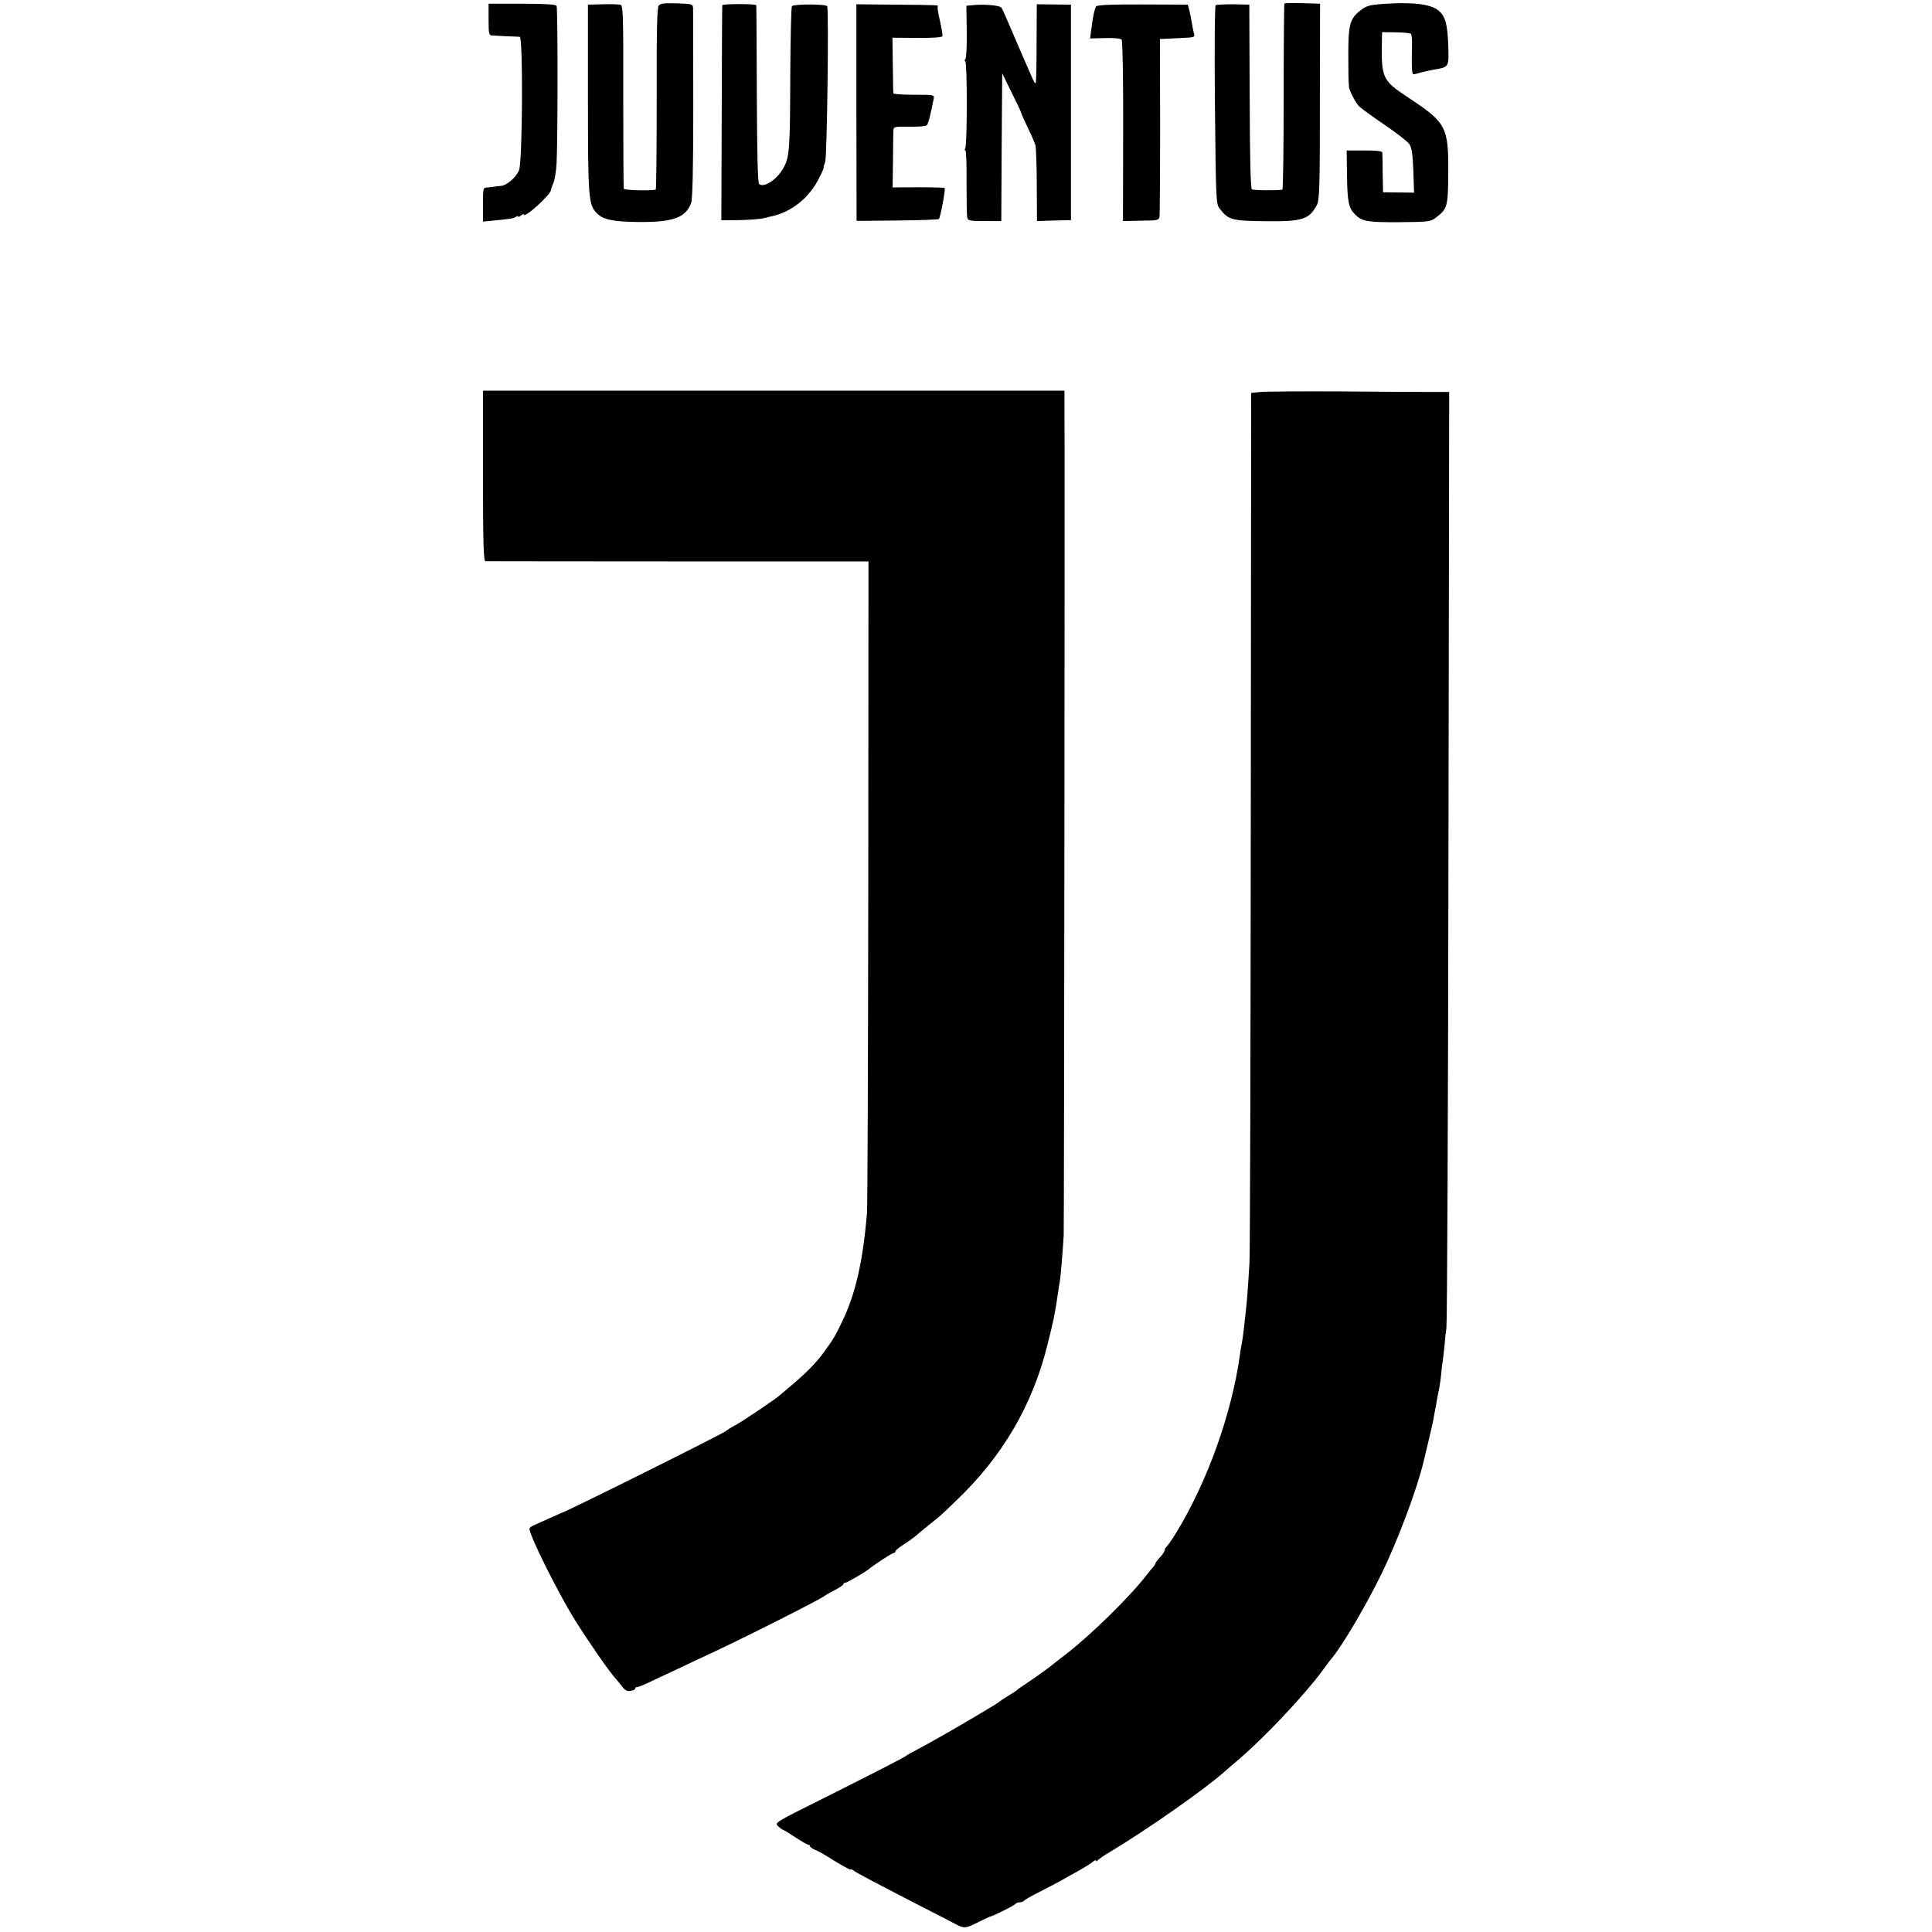
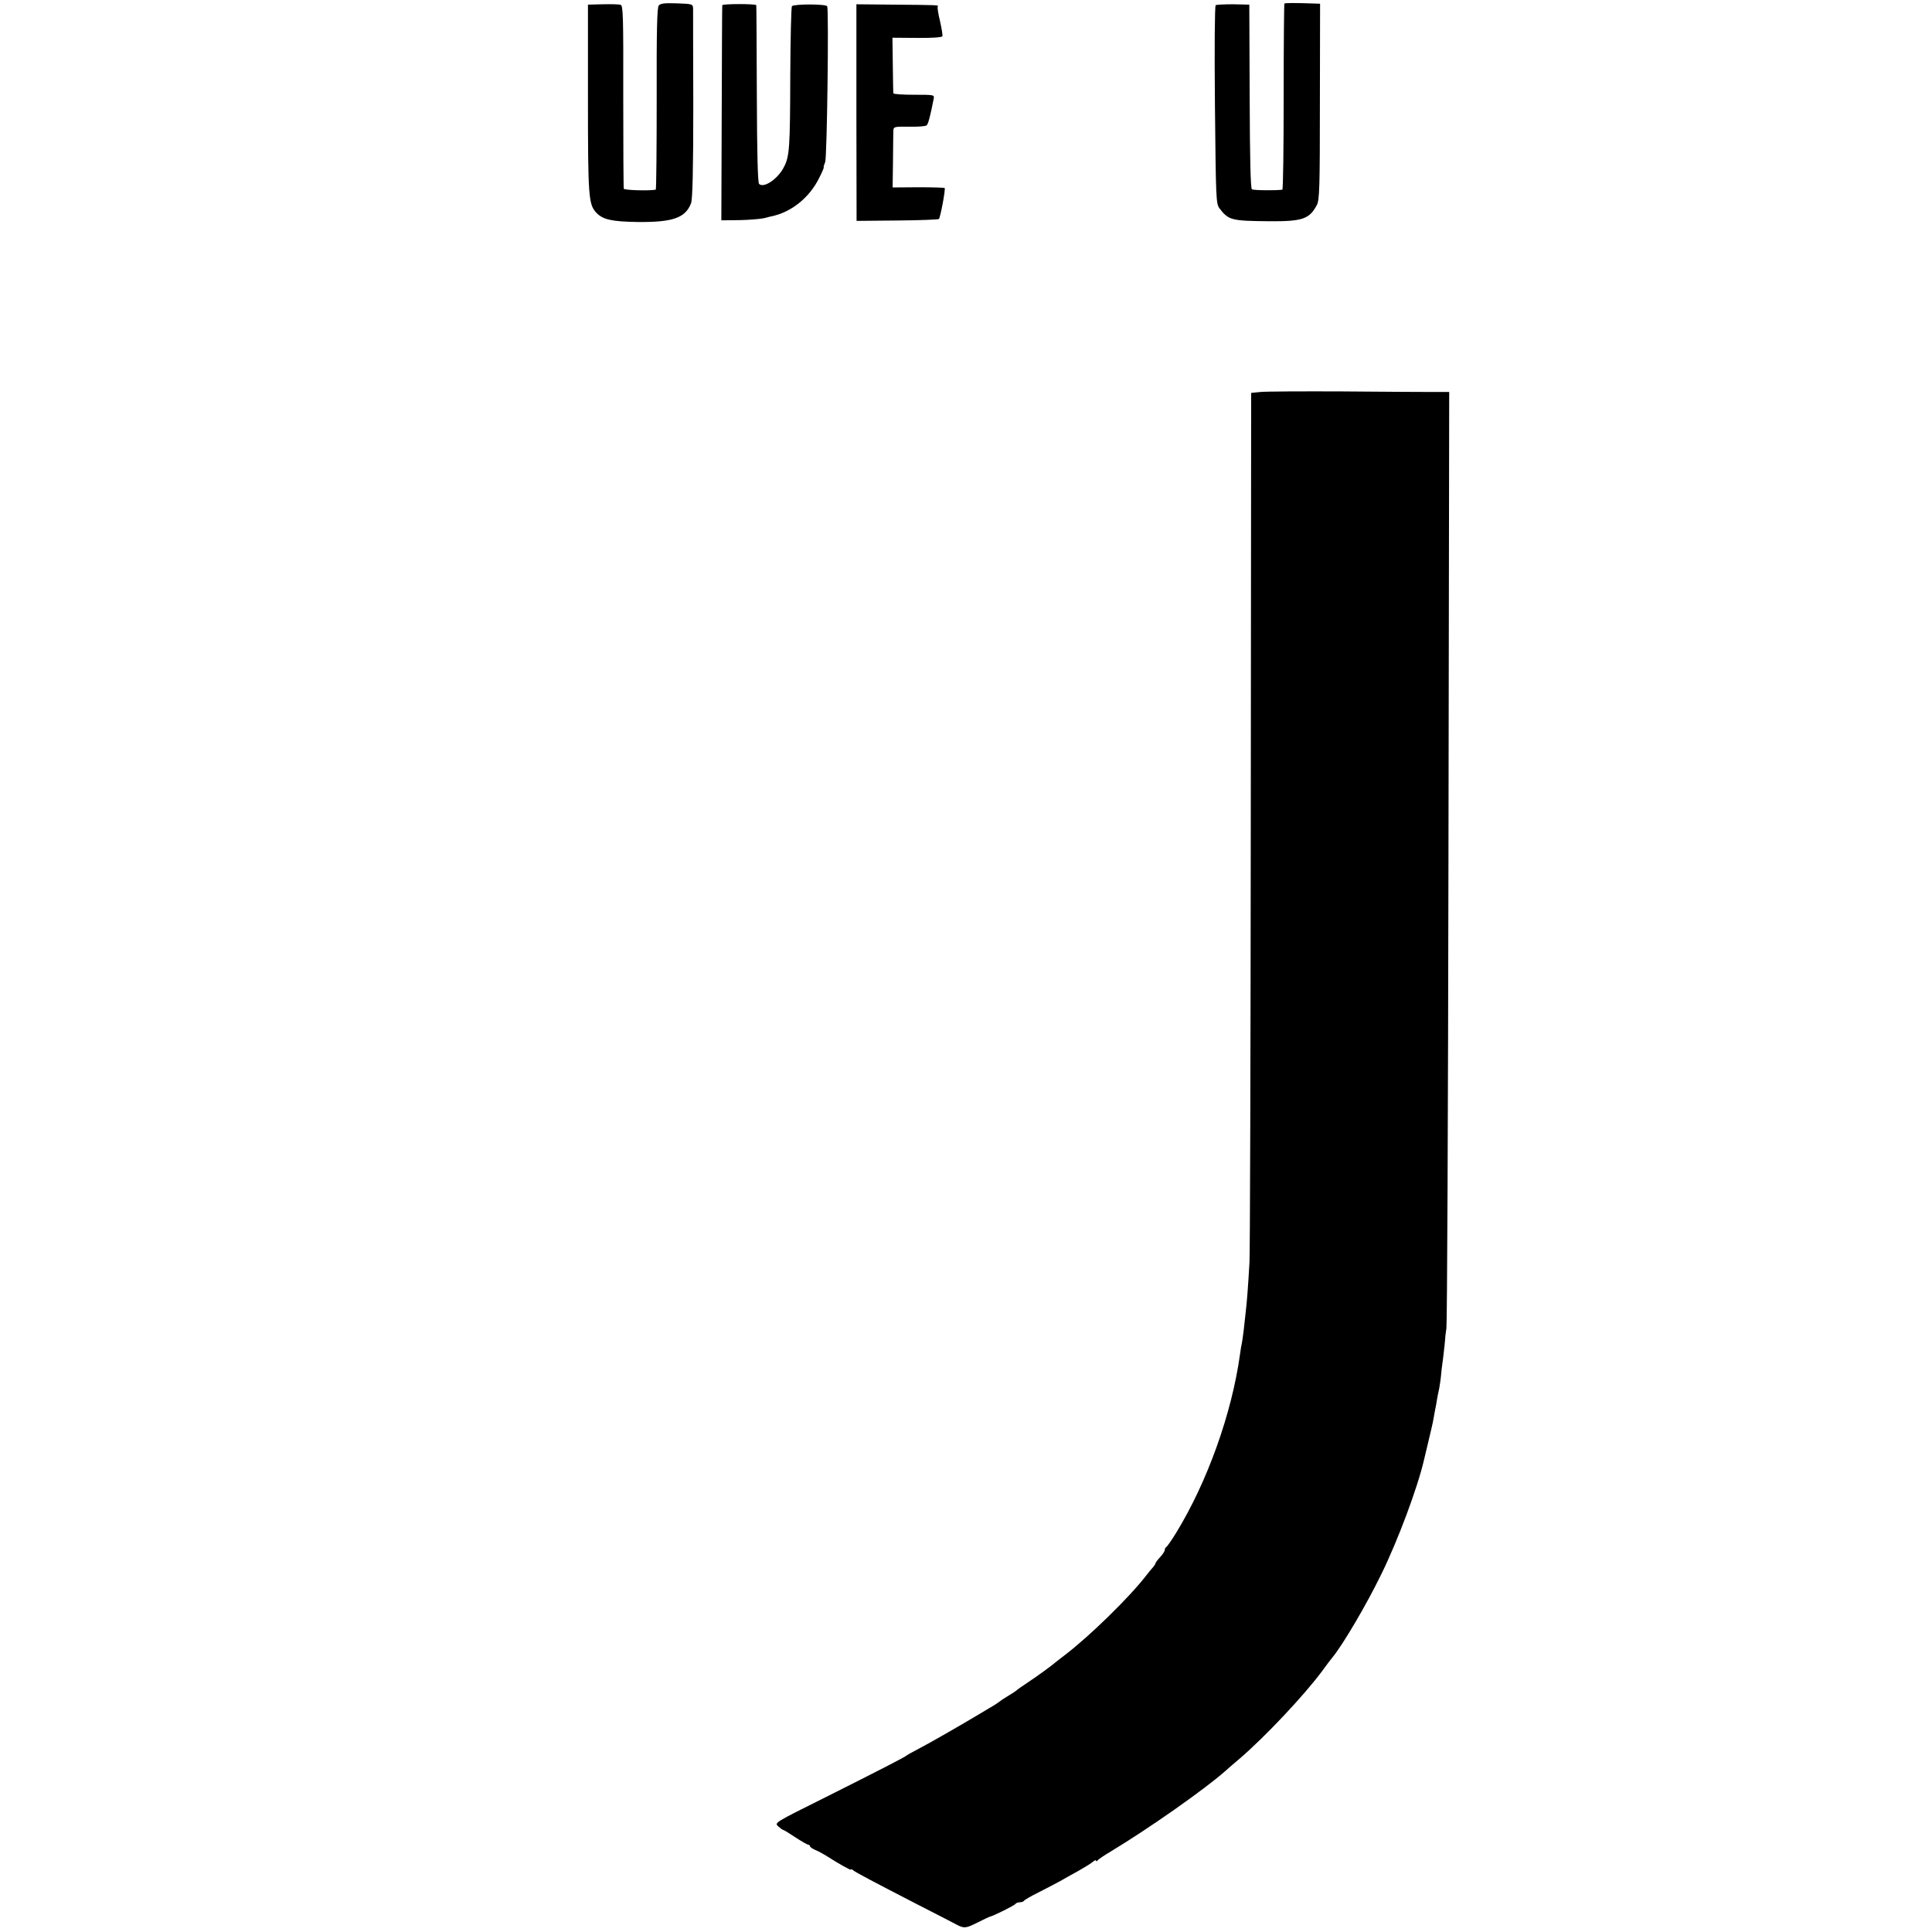
<svg xmlns="http://www.w3.org/2000/svg" version="1.0" width="1040pt" height="1040pt" viewBox="0 0 1040 1040" preserveAspectRatio="xMidYMid meet">
  <g transform="translate(0,1040) scale(0.1,-0.1)" fill="#000000" stroke="none">
    <path d="M3546 10370 c-9 -11 -12 -132 -11 -502 0 -269 -2 -488 -5 -489 -34 -7 -170 -3 -172 5 -2 6 -3 230 -3 498 1 434 -1 488 -14 492 -9 3 -52 4 -96 3 l-80 -2 0 -504 c0 -531 3 -571 45 -616 35 -37 83 -48 222 -50 190 -2 258 22 288 101 8 20 12 180 12 524 -1 272 -1 507 -1 522 -1 26 -1 27 -87 30 -67 2 -88 0 -98 -12z" />
    <path d="M6914 10381 c-2 -2 -4 -229 -4 -503 0 -274 -3 -499 -7 -499 -31 -5 -155 -4 -164 2 -7 4 -11 163 -12 500 l-2 494 -86 2 c-47 0 -90 -2 -95 -5 -5 -4 -7 -227 -4 -537 5 -505 6 -531 24 -556 50 -65 64 -68 271 -70 176 -1 213 12 253 86 15 26 17 92 17 558 l1 527 -30 1 c-109 4 -158 3 -162 0z" />
-     <path d="M7448 10379 c-74 -5 -92 -10 -122 -33 -59 -45 -68 -76 -68 -238 0 -79 1 -147 2 -153 1 -5 2 -13 1 -18 -2 -15 31 -82 52 -106 12 -13 75 -59 139 -102 65 -44 125 -91 135 -105 12 -20 18 -55 21 -143 l4 -118 -84 1 -83 1 -2 100 c0 55 -1 106 -2 113 -1 9 -27 12 -97 12 l-95 0 2 -137 c2 -141 9 -173 44 -208 37 -37 66 -42 237 -41 152 1 169 3 194 22 65 48 69 60 70 239 2 251 -10 274 -211 407 -147 97 -150 106 -146 319 l1 36 74 -1 c41 -1 78 -4 81 -8 4 -4 7 -32 6 -63 -3 -117 -1 -155 8 -155 3 0 22 4 41 10 19 5 49 12 67 15 84 14 83 12 79 132 -4 112 -16 155 -51 185 -41 36 -140 48 -297 37z" />
-     <path d="M2630 10295 c0 -74 2 -85 18 -86 9 -1 44 -2 77 -4 33 -1 66 -3 73 -3 18 -3 15 -673 -4 -718 -16 -40 -68 -84 -100 -85 -13 -1 -28 -3 -34 -4 -5 -1 -21 -3 -35 -4 -25 -1 -25 -2 -25 -92 l0 -92 68 7 c83 8 94 10 110 19 6 5 12 5 12 1 0 -3 7 -1 15 6 8 7 15 9 15 6 0 -25 143 104 146 131 0 5 6 22 13 38 7 17 15 64 17 105 7 130 7 837 0 849 -5 7 -63 11 -187 11 l-179 0 0 -85z" />
    <path d="M3888 10372 c-1 -4 -2 -266 -3 -583 l-2 -575 96 1 c53 1 112 6 131 10 19 5 37 9 40 10 108 21 208 101 260 208 16 31 27 57 24 57 -2 0 2 12 8 28 10 25 20 809 11 838 -4 13 -177 13 -190 1 -4 -5 -8 -174 -9 -375 -1 -386 -4 -434 -34 -491 -32 -64 -109 -116 -134 -91 -7 7 -11 168 -12 483 -1 259 -2 475 -3 479 -1 8 -181 8 -183 0z" />
    <path d="M4610 9794 l1 -583 218 2 c121 1 222 5 225 8 8 7 37 162 31 167 -2 2 -66 4 -142 4 l-138 -1 2 142 c0 78 2 152 2 164 1 21 5 22 86 21 47 -1 89 2 94 8 8 8 20 55 37 142 4 22 3 22 -106 22 -60 0 -111 3 -111 8 -1 4 -2 73 -3 153 l-2 146 133 -1 c78 -1 134 3 136 9 2 5 -4 42 -13 82 -10 40 -15 75 -12 78 8 8 -4 8 -231 10 l-207 2 0 -583z" />
-     <path d="M5234 10372 l-32 -3 2 -137 c1 -75 -2 -143 -7 -149 -5 -7 -6 -13 -1 -13 11 0 11 -450 0 -468 -4 -6 -4 -12 1 -12 4 0 7 -78 6 -172 0 -95 1 -181 4 -190 4 -16 17 -18 94 -18 l89 0 2 398 3 397 49 -100 c28 -55 51 -104 52 -110 1 -5 17 -42 36 -81 20 -40 38 -83 42 -97 3 -14 7 -112 7 -216 l1 -191 92 3 91 2 0 580 0 580 -92 1 -92 1 -1 -211 c0 -115 -2 -212 -5 -214 -3 -3 -12 12 -21 34 -9 21 -27 63 -40 92 -13 29 -44 101 -69 160 -25 59 -49 113 -54 120 -8 13 -91 21 -157 14z" />
-     <path d="M5901 10366 c-9 -12 -18 -56 -27 -127 l-6 -46 81 2 c50 2 84 -2 89 -9 5 -6 9 -228 8 -493 l-1 -483 97 2 c89 1 96 2 100 22 1 12 3 231 3 489 l-1 467 26 1 c14 1 50 2 80 4 85 4 83 3 76 29 -3 12 -8 38 -11 57 -3 19 -9 48 -13 64 l-8 30 -242 1 c-165 1 -245 -3 -251 -10z" />
-     <path d="M2600 7838 c0 -359 3 -458 13 -459 6 0 473 -1 1037 -1 l1025 0 -1 -1722 c-1 -946 -4 -1750 -7 -1786 -22 -262 -62 -436 -134 -585 -32 -67 -49 -96 -66 -119 -4 -6 -18 -25 -30 -42 -37 -53 -92 -109 -163 -170 -38 -32 -73 -62 -79 -67 -29 -24 -196 -137 -235 -158 -25 -13 -47 -27 -50 -31 -9 -11 -867 -439 -890 -443 -3 -1 -32 -14 -65 -29 -33 -15 -70 -32 -82 -37 -13 -5 -23 -13 -23 -18 0 -37 159 -356 251 -501 72 -115 178 -267 209 -301 8 -9 25 -30 38 -46 17 -23 28 -29 47 -25 14 2 25 8 25 13 0 5 3 8 8 7 4 -1 32 10 62 24 30 14 103 49 162 76 59 28 128 61 155 73 156 71 619 304 633 319 3 3 26 17 53 30 26 14 47 28 47 32 0 5 4 8 10 8 9 0 102 54 125 72 33 27 127 88 135 88 6 0 10 4 10 9 0 5 21 23 48 39 26 17 56 39 67 49 11 10 43 36 70 58 59 47 54 42 141 126 251 239 413 516 493 842 34 135 38 154 57 282 2 17 6 41 9 55 5 32 16 166 21 250 2 49 7 4235 4 4496 l0 51 -1565 0 -1565 0 0 -459z" />
    <path d="M6785 8290 l-50 -5 -2 -2295 c-1 -1262 -4 -2335 -7 -2385 -8 -140 -14 -215 -20 -265 -3 -25 -8 -70 -11 -100 -4 -30 -8 -62 -10 -70 -2 -8 -7 -35 -10 -60 -44 -318 -175 -685 -343 -960 -25 -41 -50 -76 -54 -78 -4 -2 -8 -9 -8 -15 0 -7 -11 -24 -25 -39 -14 -15 -25 -30 -25 -33 0 -4 -6 -12 -12 -20 -7 -7 -24 -28 -38 -46 -90 -117 -306 -328 -439 -429 -18 -14 -38 -29 -45 -35 -31 -26 -97 -74 -151 -110 -33 -22 -62 -42 -65 -46 -3 -3 -23 -16 -45 -29 -22 -13 -42 -27 -45 -30 -3 -3 -27 -19 -55 -35 -27 -17 -58 -34 -67 -40 -97 -58 -256 -149 -308 -176 -36 -19 -67 -36 -70 -39 -8 -8 -148 -80 -443 -228 -267 -133 -269 -134 -248 -153 11 -10 23 -19 26 -19 3 0 33 -18 66 -40 33 -22 65 -40 70 -40 5 0 9 -4 9 -8 0 -4 12 -13 28 -20 15 -6 41 -20 57 -30 77 -49 135 -81 135 -76 0 4 6 2 13 -4 13 -11 102 -58 352 -187 94 -48 184 -94 200 -103 45 -24 53 -23 117 9 32 16 61 30 65 31 20 4 134 61 139 69 3 5 14 9 24 9 10 0 20 4 22 8 2 4 37 25 78 45 41 21 93 48 115 60 22 13 67 38 100 56 33 19 68 40 78 49 9 8 17 11 17 6 0 -5 4 -4 8 1 4 6 36 28 72 49 204 123 503 333 614 431 6 6 42 37 81 70 139 120 342 336 440 467 25 35 52 70 59 78 58 72 181 281 261 445 89 181 195 464 230 615 2 8 13 56 25 105 12 50 24 101 26 115 2 14 7 36 9 50 3 14 8 39 10 55 3 17 8 43 12 60 3 16 7 44 9 61 1 18 7 67 13 110 5 44 10 86 10 94 0 8 3 35 7 60 4 25 9 1169 11 2543 l4 2497 -88 0 c-48 0 -266 1 -483 3 -217 1 -417 0 -445 -3z" />
  </g>
</svg>